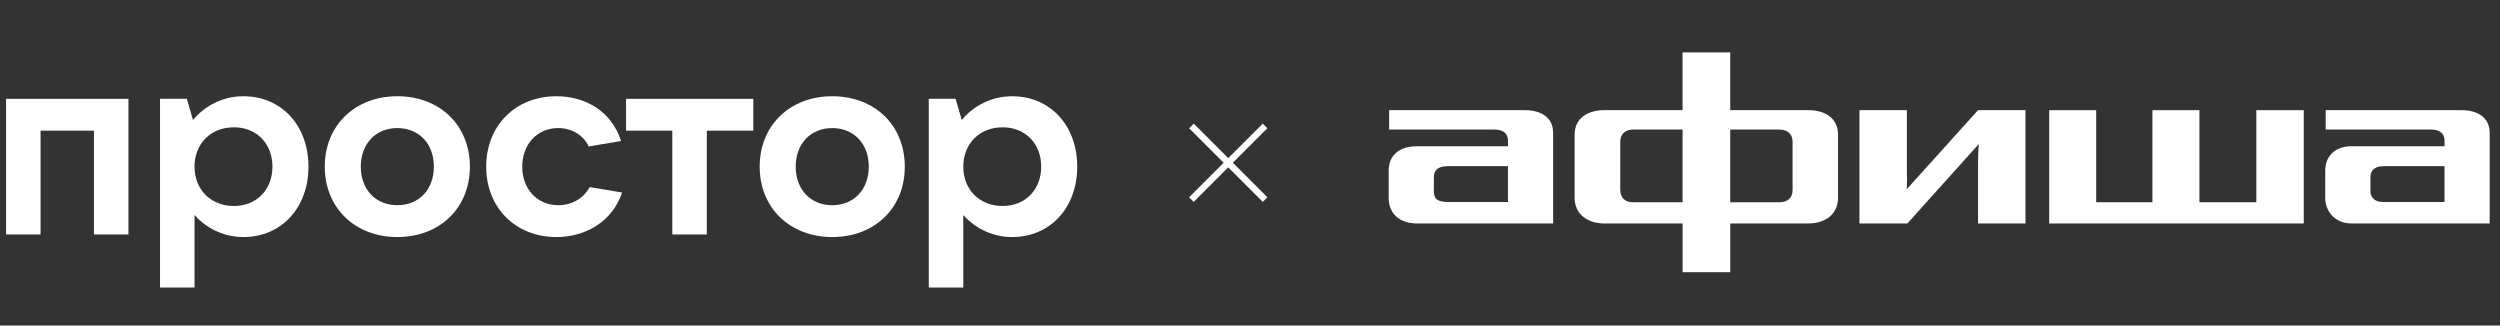
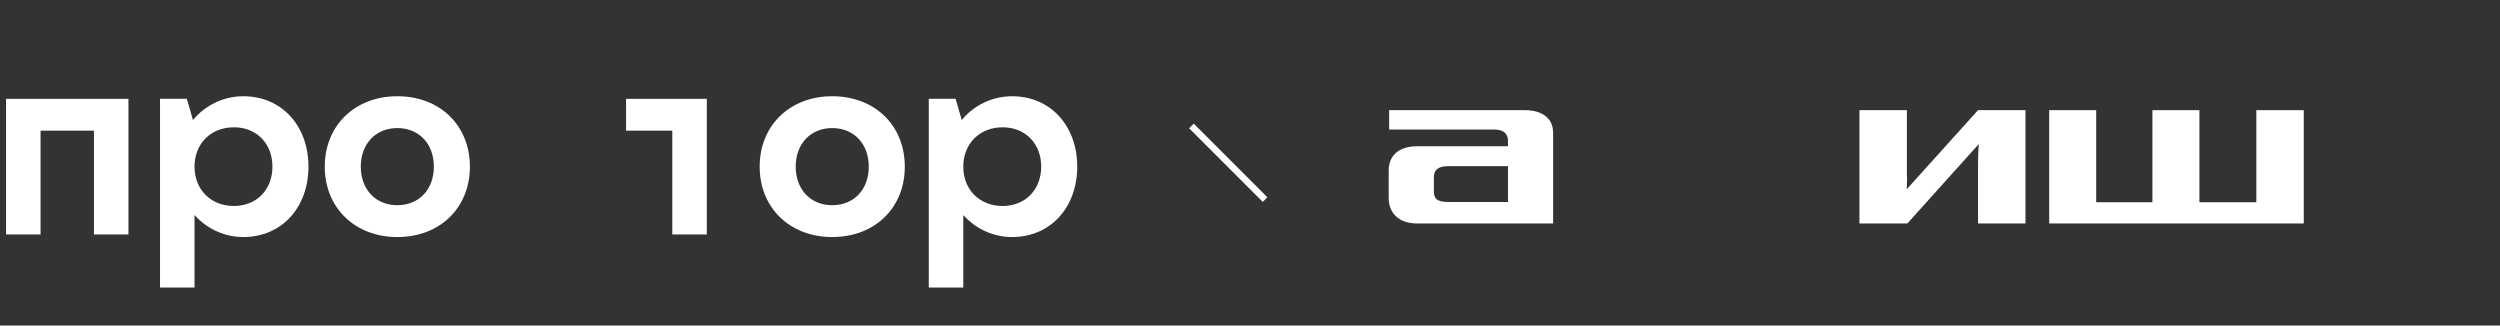
<svg xmlns="http://www.w3.org/2000/svg" width="384" height="50" viewBox="0 0 384 50" fill="none">
  <rect x="0" y="0" width="384" height="50" fill="#333333" stroke="none" />
  <path d="M6.23 36.013V20.07H14.432V36.013H19.73V15.18H0.932V36.013H6.23Z" fill="white" />
  <path d="M29.877 44.163V33.031C31.29 34.621 33.88 36.41 37.373 36.41C43.26 36.41 47.38 31.878 47.38 25.596C47.38 19.314 43.26 14.782 37.373 14.782C33.684 14.782 30.976 16.77 29.641 18.44L28.699 15.18H24.579V44.163H29.877ZM35.921 31.639C32.349 31.639 29.877 29.095 29.877 25.596C29.877 22.098 32.349 19.553 35.921 19.553C39.453 19.553 41.847 22.098 41.847 25.596C41.847 29.095 39.453 31.639 35.921 31.639Z" fill="white" />
  <path d="M61.03 36.41C67.584 36.41 72.176 31.918 72.176 25.596C72.176 19.275 67.584 14.782 61.03 14.782C54.515 14.782 49.884 19.275 49.884 25.596C49.884 31.918 54.515 36.41 61.03 36.41ZM61.03 31.52C57.694 31.52 55.418 29.095 55.418 25.596C55.418 22.098 57.694 19.672 61.03 19.672C64.366 19.672 66.642 22.098 66.642 25.596C66.642 29.095 64.366 31.52 61.03 31.52Z" fill="white" />
-   <path d="M85.474 36.41C89.869 36.41 94.029 34.104 95.56 29.572L90.576 28.737C89.673 30.407 87.907 31.52 85.748 31.52C82.53 31.52 80.215 29.055 80.215 25.596C80.215 22.137 82.53 19.672 85.748 19.672C87.868 19.672 89.634 20.785 90.419 22.495L95.403 21.66C93.951 17.168 90.026 14.782 85.474 14.782C79.155 14.782 74.681 19.314 74.681 25.596C74.681 31.878 79.155 36.41 85.474 36.41Z" fill="white" />
-   <path d="M108.565 36.013V20.07H115.708V15.18H96.164V20.07H103.267V36.013H108.565Z" fill="white" />
+   <path d="M108.565 36.013V20.07V15.18H96.164V20.07H103.267V36.013H108.565Z" fill="white" />
  <path d="M127.832 36.41C134.386 36.41 138.978 31.918 138.978 25.596C138.978 19.275 134.386 14.782 127.832 14.782C121.317 14.782 116.686 19.275 116.686 25.596C116.686 31.918 121.317 36.41 127.832 36.41ZM127.832 31.52C124.496 31.52 122.22 29.095 122.22 25.596C122.22 22.098 124.496 19.672 127.832 19.672C131.168 19.672 133.444 22.098 133.444 25.596C133.444 29.095 131.168 31.52 127.832 31.52Z" fill="white" />
  <path d="M147.959 44.163V33.031C149.371 34.621 151.962 36.41 155.454 36.41C161.341 36.41 165.462 31.878 165.462 25.596C165.462 19.314 161.341 14.782 155.454 14.782C151.765 14.782 149.057 16.77 147.723 18.44L146.781 15.18H142.66V44.163H147.959ZM154.002 31.639C150.431 31.639 147.959 29.095 147.959 25.596C147.959 22.098 150.431 19.553 154.002 19.553C157.535 19.553 159.928 22.098 159.928 25.596C159.928 29.095 157.535 31.639 154.002 31.639Z" fill="white" />
-   <path d="M194.313 19.343L183 30.657" stroke="white" />
  <path d="M194.313 30.657L183 19.343" stroke="white" />
  <path d="M234.19 16.92H213.372V19.901H229.575C230.687 19.901 231.623 20.351 231.623 21.599V22.464H217.675C214.726 22.467 213.304 24.026 213.304 26.178V30.442C213.304 32.59 214.726 34.324 217.675 34.324H238.561V20.419C238.565 17.96 236.62 16.92 234.19 16.92ZM231.623 31.032H222.462C220.553 31.032 220.242 30.374 220.242 29.334V27.218C220.242 26.178 220.796 25.52 222.462 25.52H231.623V31.032Z" fill="white" />
  <path d="M346.573 31.064H337.83V16.92H330.613V31.064H321.974V16.92H314.757V34.324H353.858V16.92H346.573V31.064Z" fill="white" />
-   <path d="M277.771 16.919H265.764V8.044H258.443V16.919H246.44C243.977 16.919 241.861 18.063 241.861 20.698V30.37C241.861 33.005 243.977 34.324 246.44 34.324H258.447V41.812H265.768V34.324H277.774C280.237 34.324 282.321 33.008 282.321 30.37V20.698C282.314 18.063 280.234 16.919 277.771 16.919ZM258.443 31.064H250.812C249.772 31.064 248.871 30.51 248.871 29.155V21.774C248.871 20.49 249.772 19.901 250.812 19.901H258.443V31.064ZM275.34 29.159C275.34 30.51 274.439 31.067 273.328 31.067H265.764V19.901H273.328C274.439 19.901 275.34 20.49 275.34 21.774V29.159Z" fill="white" />
-   <path d="M378.044 16.92H357.226V19.901H373.429C374.541 19.901 375.478 20.351 375.478 21.599V22.464H361.183C358.649 22.464 357.158 24.026 357.158 26.174V30.439C357.158 32.379 358.581 34.32 361.183 34.32H382.416V20.423C382.416 17.96 380.471 16.92 378.044 16.92ZM375.478 31.032H366.109C364.407 31.032 364.096 29.956 364.096 29.402V27.218C364.096 26.281 364.65 25.52 366.109 25.52H375.478V31.032Z" fill="white" />
  <path d="M292.869 29.073C292.89 28.505 292.958 27.879 292.897 26.7V16.92H285.612V34.324H292.969L303.939 22.128C303.882 22.882 303.828 24.047 303.828 24.962V34.324H311.113V16.92H303.828L292.869 29.073Z" fill="white" />
</svg>